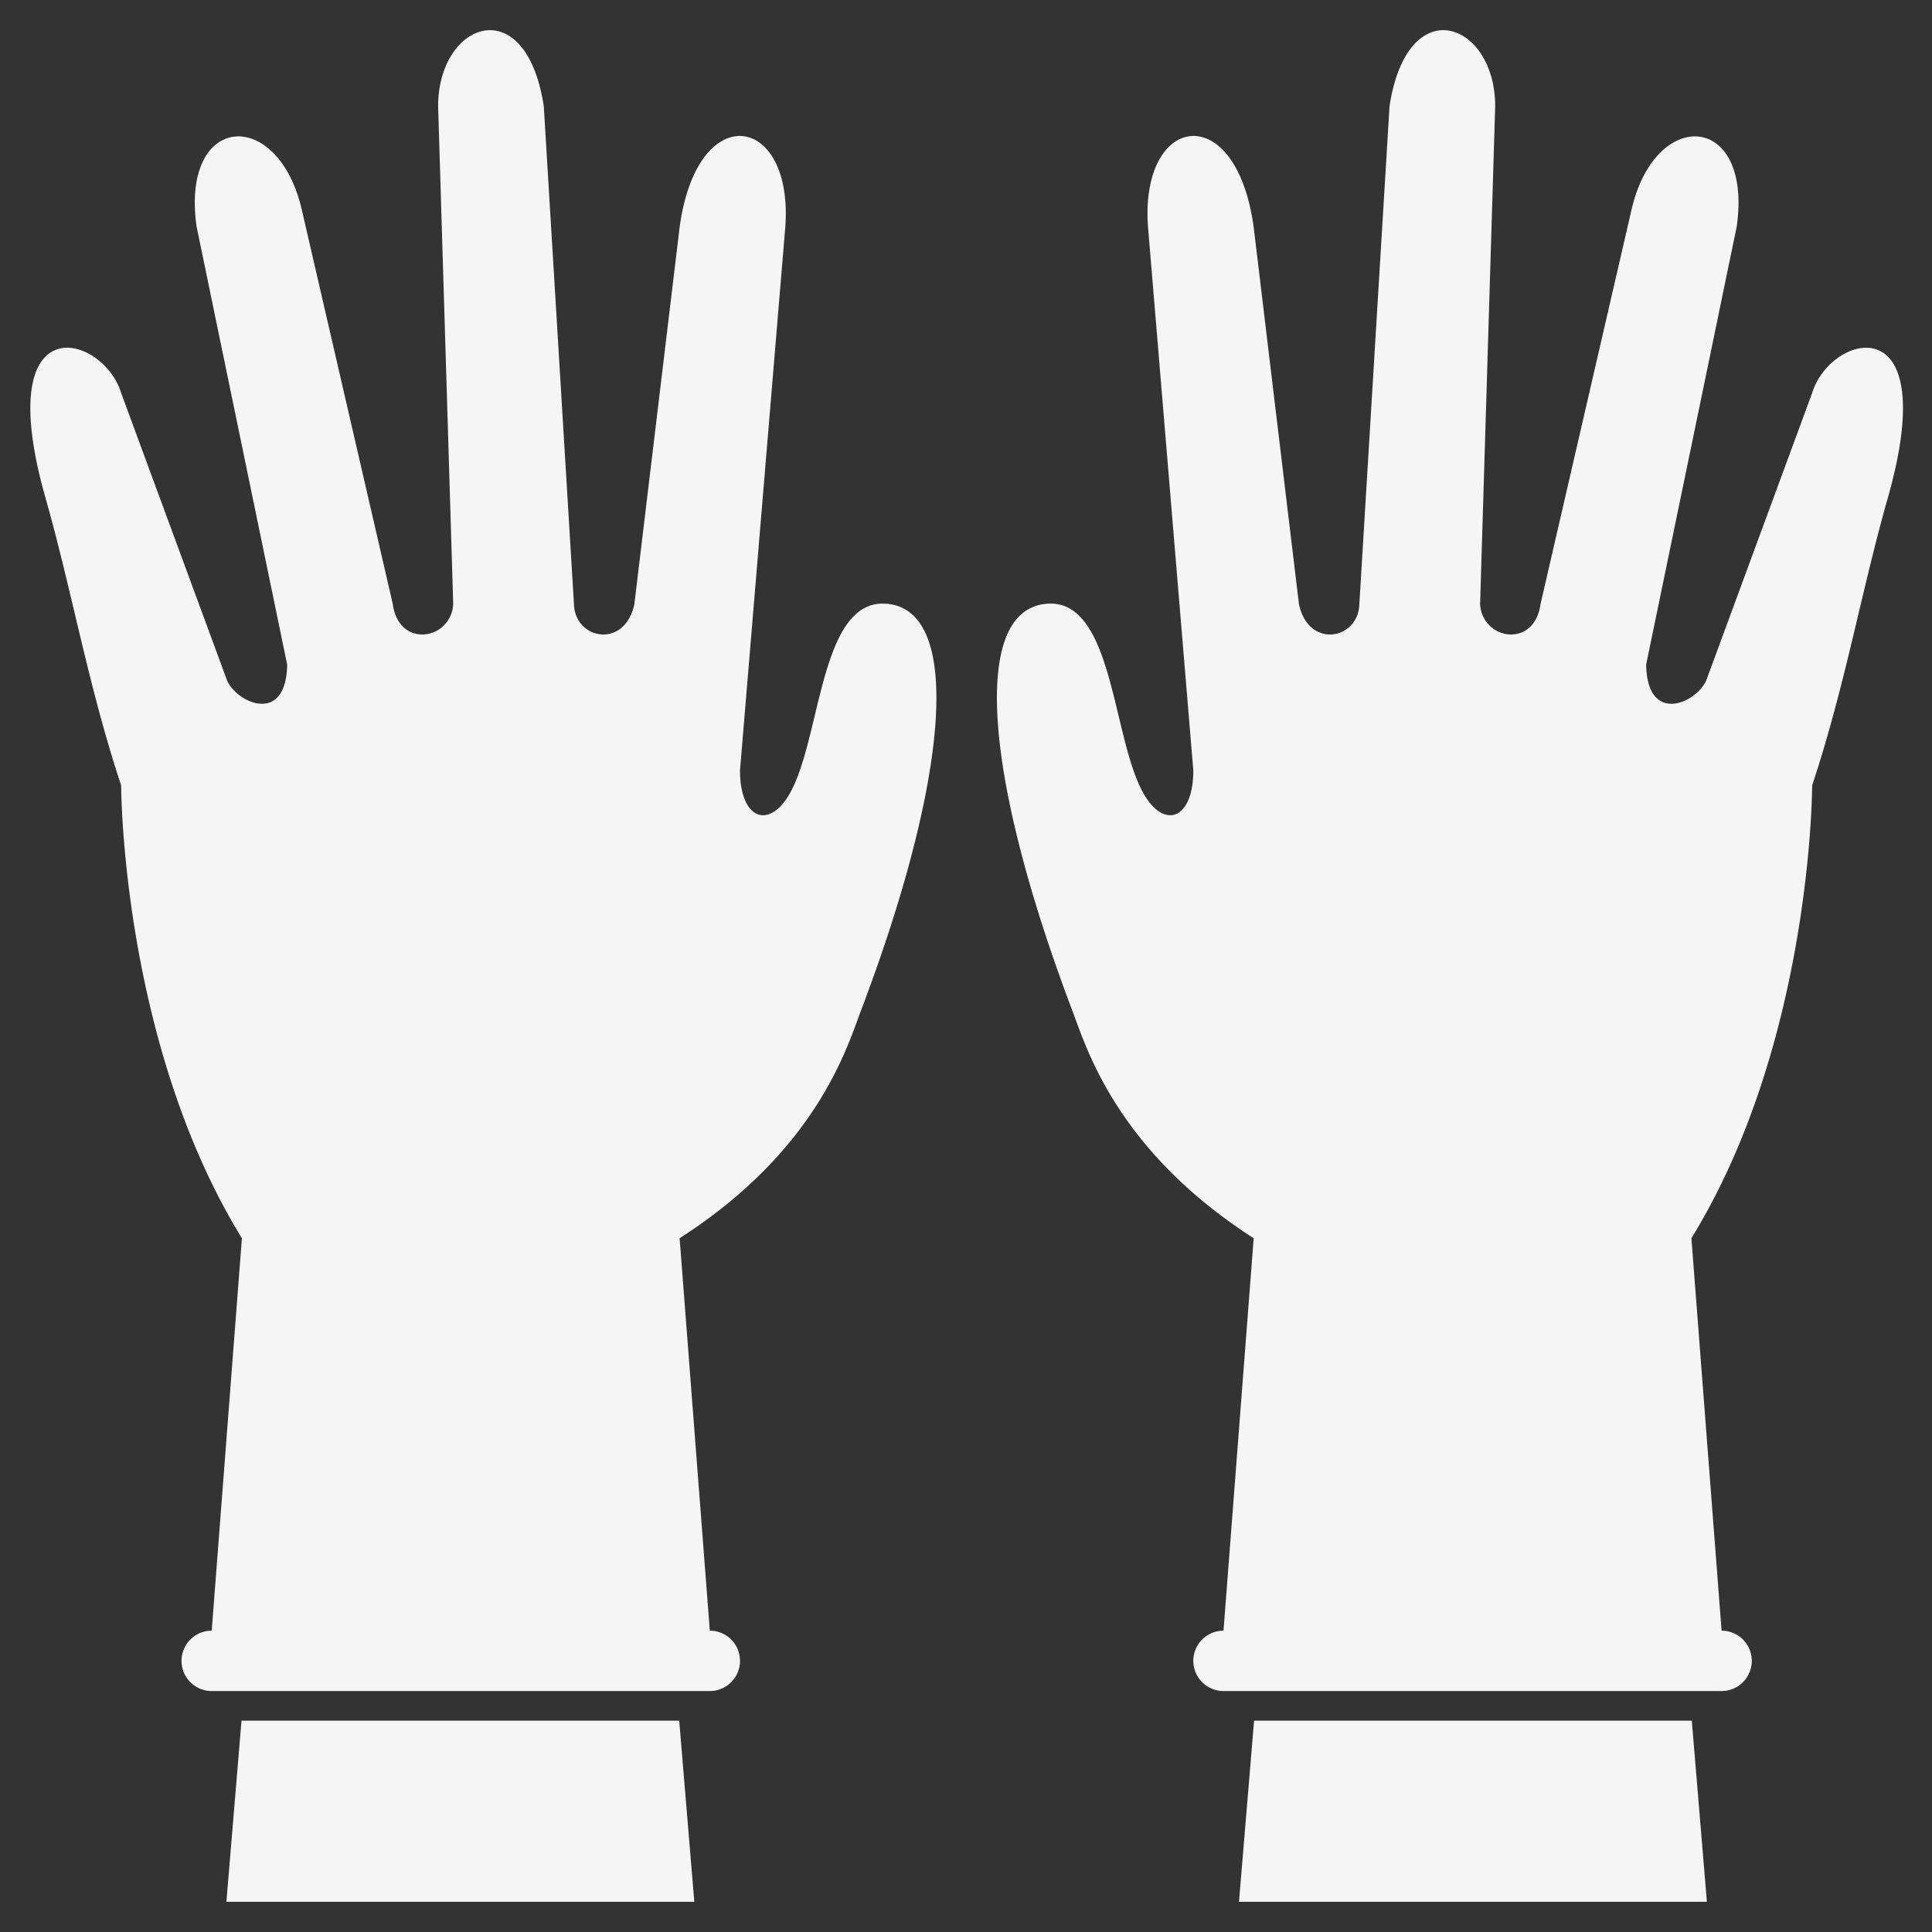
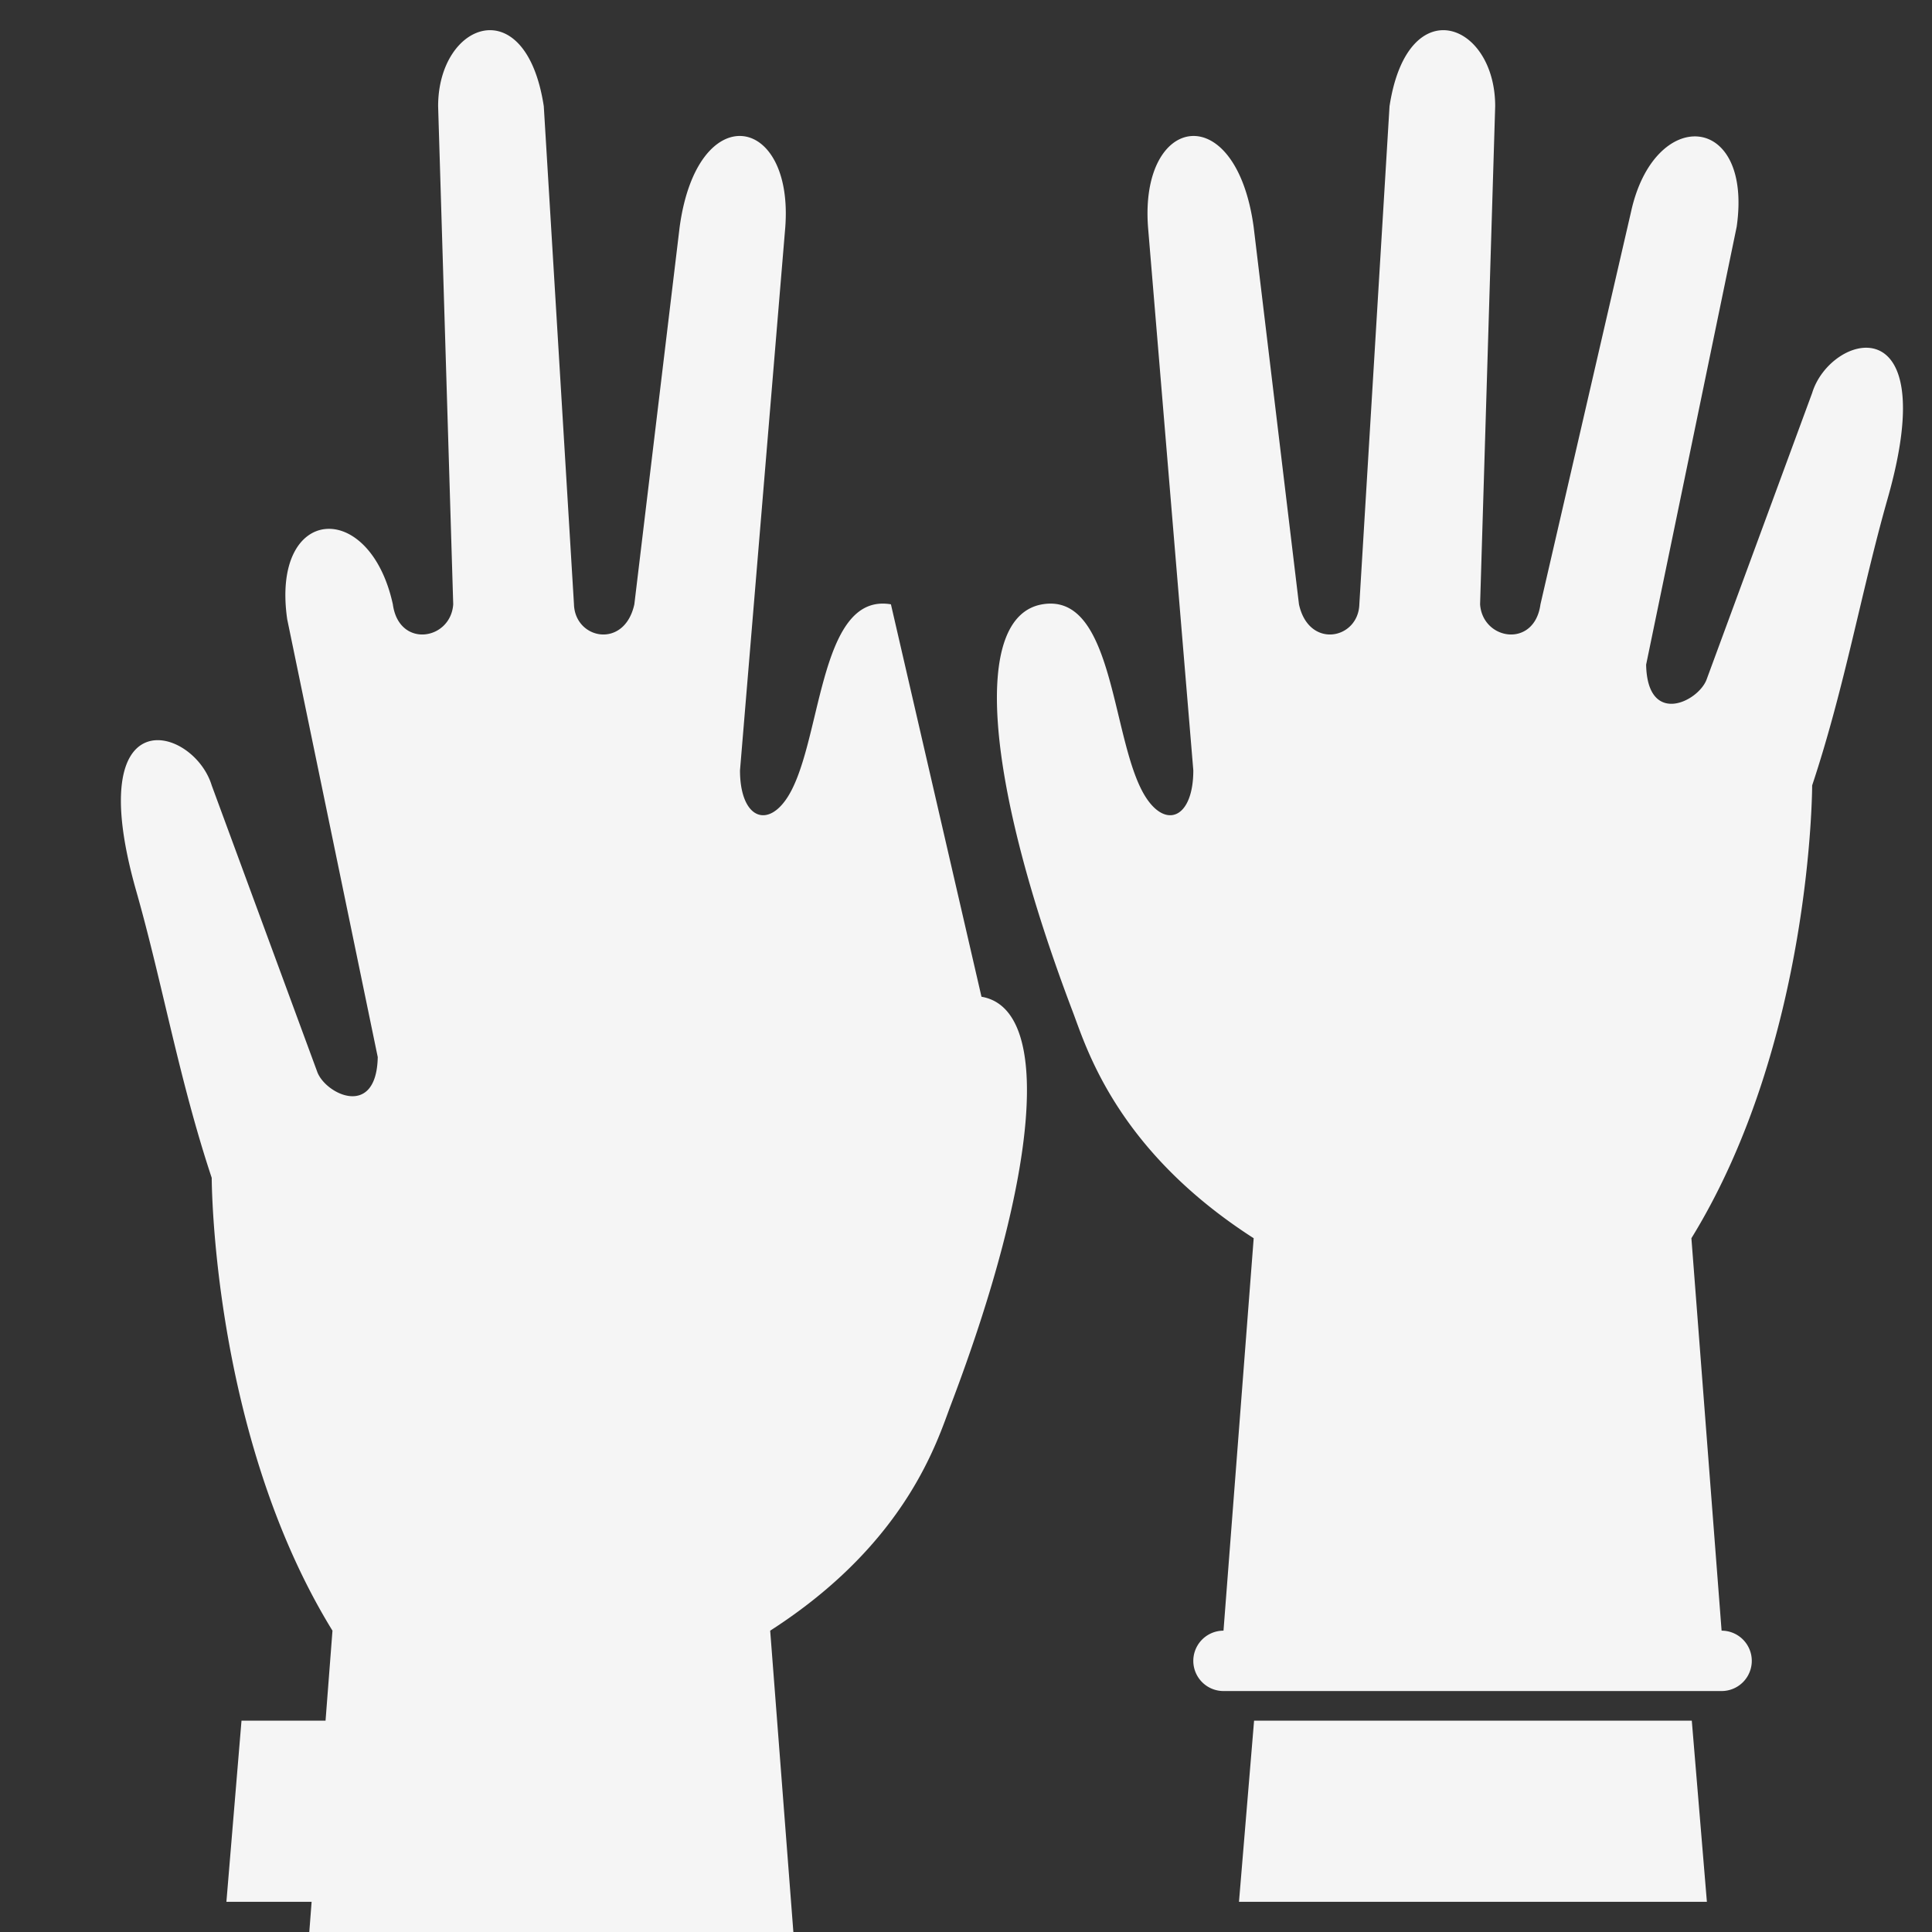
<svg xmlns="http://www.w3.org/2000/svg" version="1.1" width="512" height="512" x="0" y="0" viewBox="0 0 128 128" style="enable-background:new 0 0 512 512" xml:space="preserve" class="">
  <rect x="0" y="0" width="128" height="128" fill="#333333" stroke="none" />
  <g>
-     <path d="m16 114-1 12h31l-1-12zM59.026 40.037c-4.93-.831-4.531 9.614-6.999 12.999-1.351 1.853-3 1-3-2l3-35.984c.562-7.516-5.833-8.583-7 0l-3 24.984c-.652 2.988-3.931 2.327-4 0l-2-33c-1.188-7.75-7-5.594-7 0l1 33c-.162 2.384-3.6 2.937-4 0l-6-26c-1.542-7.042-8.083-6.583-7 .986l6 29.014c-.083 4.083-3.425 2.479-4 1l-7-19c-1.206-3.947-8.7-6.005-5 7 1.741 6.119 2.831 12.471 5 19 0 0 0 17 8 30l-2 26a2 2 0 1 0 0 4h33a2 2 0 1 0 0-4l-2-26c9.083-5.833 11.079-12.613 11.984-14.998 5.788-15.24 6.739-26.205 2.015-27.001zM120.06 26.036l-7 19c-.575 1.479-3.917 3.083-4-1l6-29.014c1.083-7.569-5.458-8.028-7-.986l-6 26c-.4 2.937-3.838 2.384-4 0l1-33c0-5.594-5.812-7.75-7 0l-2 33c-.069 2.327-3.348 2.988-4 0l-3-24.984c-1.167-8.583-7.562-7.516-7 0l3 35.984c0 3-1.649 3.853-3 2-2.469-3.385-2.069-13.83-6.999-12.999-4.724.796-3.773 11.761 2.015 27.001.906 2.385 2.901 9.164 11.984 14.998l-2 26a2 2 0 1 0 0 4h33a2 2 0 1 0 0-4l-2-26c8-13 8-30 8-30 2.169-6.529 3.259-12.881 5-19 3.7-13.005-3.794-10.947-5-7zM83.086 114l-1 12h31l-1-12z" fill="#f5f5f5" opacity="1" data-original="#000000" class="" />
+     <path d="m16 114-1 12h31l-1-12zM59.026 40.037c-4.93-.831-4.531 9.614-6.999 12.999-1.351 1.853-3 1-3-2l3-35.984c.562-7.516-5.833-8.583-7 0l-3 24.984c-.652 2.988-3.931 2.327-4 0l-2-33c-1.188-7.75-7-5.594-7 0l1 33c-.162 2.384-3.6 2.937-4 0c-1.542-7.042-8.083-6.583-7 .986l6 29.014c-.083 4.083-3.425 2.479-4 1l-7-19c-1.206-3.947-8.7-6.005-5 7 1.741 6.119 2.831 12.471 5 19 0 0 0 17 8 30l-2 26a2 2 0 1 0 0 4h33a2 2 0 1 0 0-4l-2-26c9.083-5.833 11.079-12.613 11.984-14.998 5.788-15.24 6.739-26.205 2.015-27.001zM120.06 26.036l-7 19c-.575 1.479-3.917 3.083-4-1l6-29.014c1.083-7.569-5.458-8.028-7-.986l-6 26c-.4 2.937-3.838 2.384-4 0l1-33c0-5.594-5.812-7.75-7 0l-2 33c-.069 2.327-3.348 2.988-4 0l-3-24.984c-1.167-8.583-7.562-7.516-7 0l3 35.984c0 3-1.649 3.853-3 2-2.469-3.385-2.069-13.83-6.999-12.999-4.724.796-3.773 11.761 2.015 27.001.906 2.385 2.901 9.164 11.984 14.998l-2 26a2 2 0 1 0 0 4h33a2 2 0 1 0 0-4l-2-26c8-13 8-30 8-30 2.169-6.529 3.259-12.881 5-19 3.7-13.005-3.794-10.947-5-7zM83.086 114l-1 12h31l-1-12z" fill="#f5f5f5" opacity="1" data-original="#000000" class="" />
  </g>
</svg>